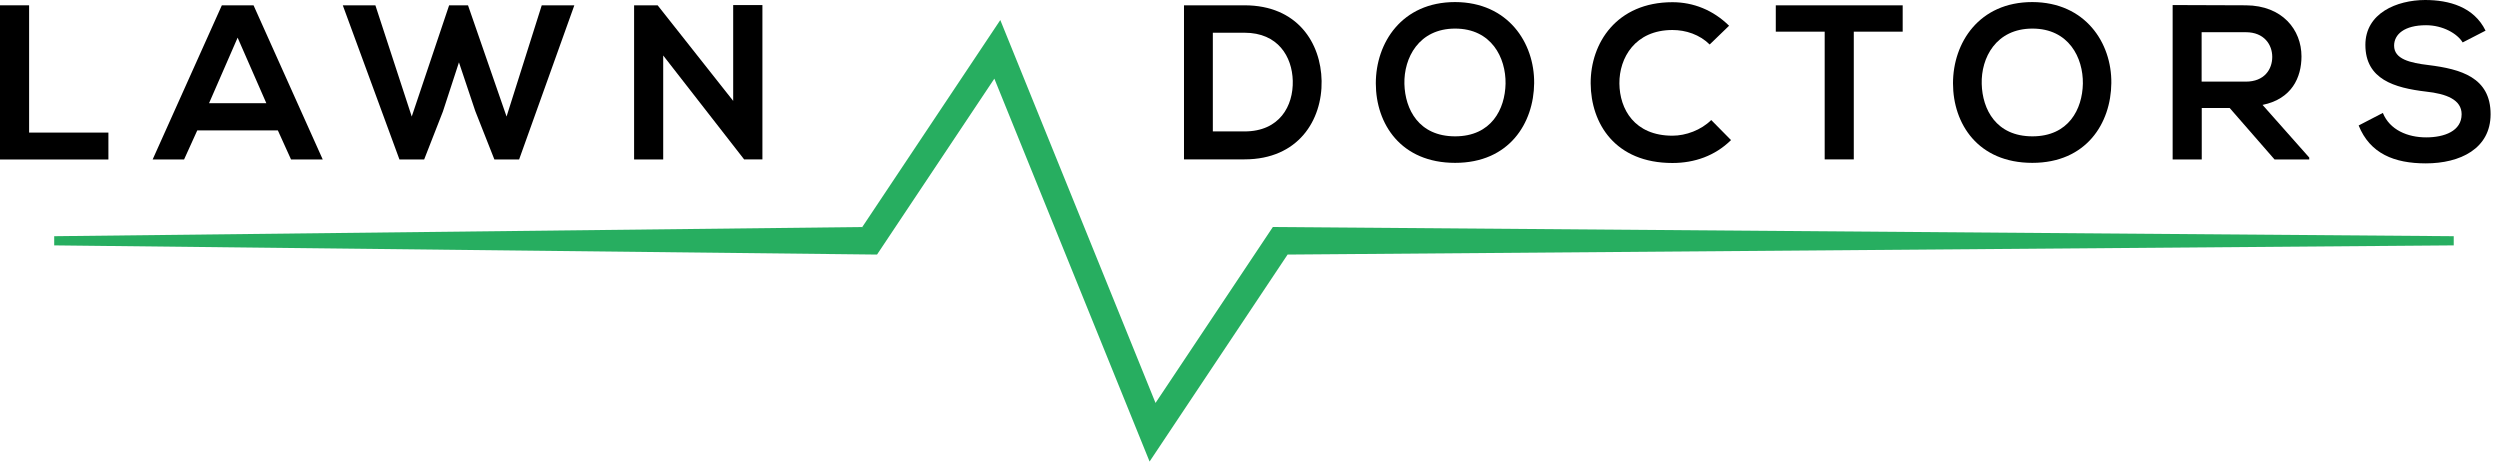
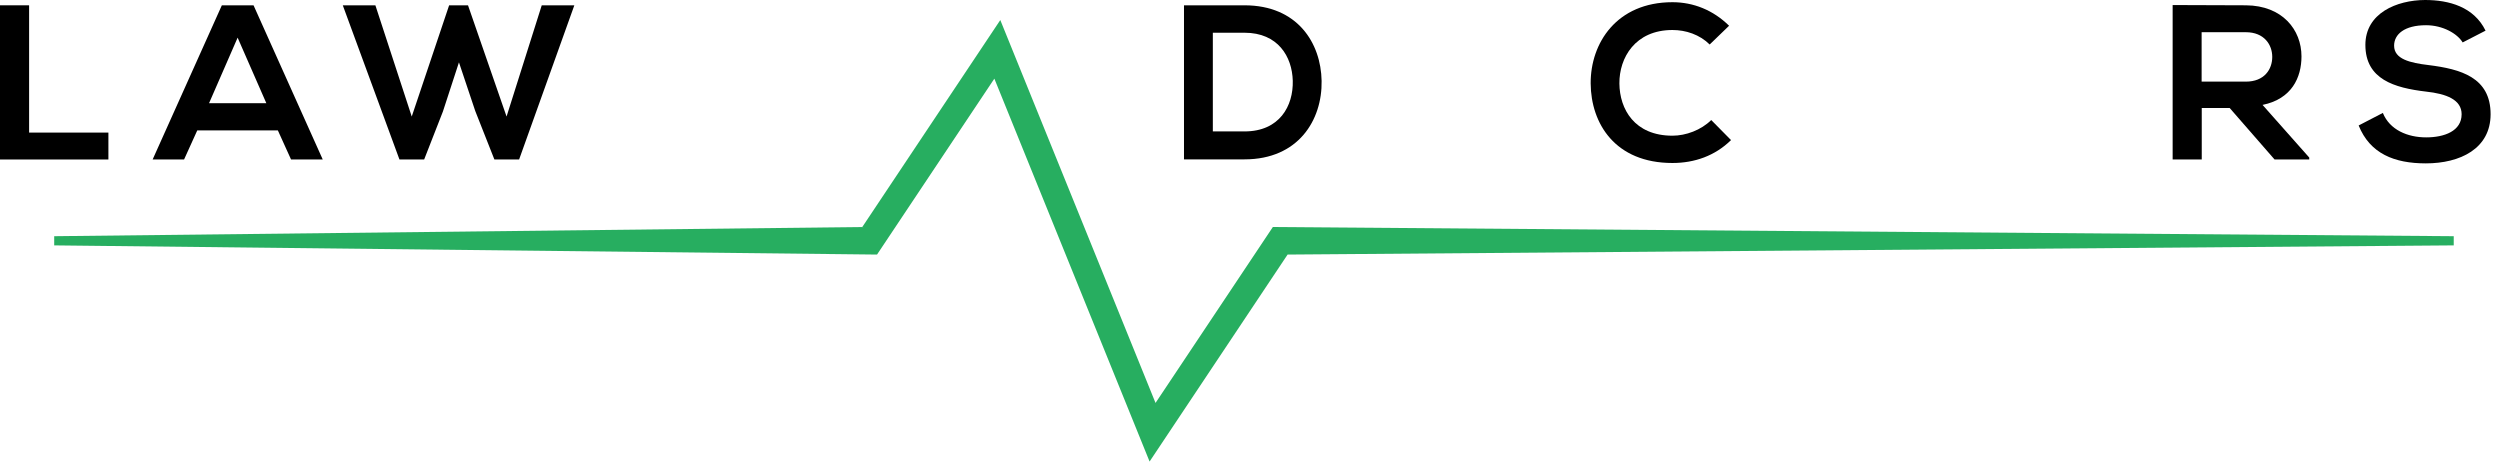
<svg xmlns="http://www.w3.org/2000/svg" width="260px" height="48px" viewBox="0 0 260 48" version="1.1">
  <title>Lawn Doctors Logo</title>
  <g id="Home" stroke="none" stroke-width="1" fill="none" fill-rule="evenodd">
    <g id="Desktop" transform="translate(-104, -40)" fill-rule="nonzero">
      <g id="Navigation" transform="translate(104, 28)">
        <g id="Lawn-Doctors-Logo" transform="translate(0, 12)">
          <path d="M256.117,4.413 C255.565,3.498 254.058,2.623 252.309,2.623 C250.063,2.623 248.987,3.565 248.987,4.749 C248.987,6.148 250.641,6.538 252.565,6.767 C255.915,7.184 259.022,8.045 259.022,11.879 C259.022,15.457 255.861,16.991 252.283,16.991 C249.013,16.991 246.484,15.982 245.3,13.049 L247.816,11.744 C248.529,13.507 250.386,14.287 252.323,14.287 C254.22,14.287 256.009,13.628 256.009,11.879 C256.009,10.372 254.435,9.753 252.296,9.525 C249.027,9.135 246,8.26 246,4.668 C246,1.372 249.256,0.013 252.202,7.10542736e-15 C254.704,7.10542736e-15 257.287,0.713 258.498,3.188 L256.117,4.413 Z" id="XMLID_234_" fill="#000000" />
          <path d="M240.148,16.587 L236.556,16.587 L231.888,11.233 L228.982,11.233 L228.982,16.587 L225.955,16.587 L225.955,0.525 C228.498,0.525 231.04,0.552 233.583,0.552 C237.363,0.578 239.354,3.094 239.354,5.865 C239.354,8.058 238.345,10.291 235.305,10.91 L240.161,16.386 L240.161,16.587 L240.148,16.587 Z M228.969,3.363 L228.969,8.489 L233.57,8.489 C235.493,8.489 236.314,7.211 236.314,5.919 C236.314,4.641 235.466,3.35 233.57,3.35 L228.969,3.35 L228.969,3.363 Z" id="XMLID_236_" fill="#000000" />
-           <path d="M219.578,8.65 C219.538,12.794 216.996,16.937 211.359,16.937 C205.722,16.937 203.112,12.888 203.112,8.664 C203.112,4.453 205.816,0.215 211.359,0.215 C216.874,0.229 219.632,4.466 219.578,8.65 Z M206.099,8.731 C206.166,11.368 207.592,14.179 211.372,14.179 C215.152,14.179 216.565,11.341 216.619,8.704 C216.659,6 215.152,2.973 211.372,2.973 C207.578,2.973 206.018,6.027 206.099,8.731 Z" id="XMLID_239_" fill="#000000" />
-           <path d="M189.767,3.296 L184.682,3.296 L184.682,0.552 C189.309,0.552 193.224,0.552 197.879,0.552 L197.879,3.296 L192.794,3.296 L192.794,16.574 L189.767,16.574 L189.767,3.296 Z" id="XMLID_242_" fill="#000000" />
          <path d="M180.027,14.57 C178.372,16.197 176.247,16.951 173.933,16.951 C167.973,16.951 165.457,12.848 165.43,8.677 C165.404,4.48 168.135,0.229 173.933,0.229 C176.112,0.229 178.17,1.049 179.825,2.677 L177.807,4.628 C176.758,3.592 175.332,3.121 173.933,3.121 C170.058,3.121 168.39,6.013 168.417,8.691 C168.444,11.341 169.978,14.112 173.933,14.112 C175.332,14.112 176.906,13.534 177.969,12.484 L180.027,14.57 Z" id="XMLID_244_" fill="#000000" />
-           <path d="M159.552,8.65 C159.511,12.794 156.969,16.937 151.332,16.937 C145.695,16.937 143.085,12.888 143.085,8.664 C143.085,4.453 145.789,0.215 151.332,0.215 C156.848,0.229 159.592,4.466 159.552,8.65 Z M146.058,8.731 C146.126,11.368 147.552,14.179 151.332,14.179 C155.112,14.179 156.525,11.341 156.578,8.704 C156.619,6 155.112,2.973 151.332,2.973 C147.552,2.973 145.991,6.027 146.058,8.731 Z" id="XMLID_246_" fill="#000000" />
          <path d="M137.448,8.422 C137.516,12.471 135.04,16.574 129.43,16.574 C127.466,16.574 125.099,16.574 123.135,16.574 L123.135,0.552 C125.099,0.552 127.466,0.552 129.43,0.552 C134.933,0.552 137.381,4.466 137.448,8.422 Z M126.135,13.668 L129.43,13.668 C133.076,13.668 134.516,11.018 134.448,8.395 C134.381,5.892 132.915,3.404 129.43,3.404 L126.135,3.404 L126.135,13.668 L126.135,13.668 Z" id="XMLID_249_" fill="#000000" />
          <polygon id="Path" fill="#27AE60" points="119.556 48 103.413 8.179 91.211 26.475 5.637 25.52 5.637 24.565 89.677 23.61 104.031 2.085 120.175 41.906 132.377 23.61 255.188 24.565 255.188 25.52 133.91 26.475" />
-           <polygon id="XMLID_253_" fill="#000000" points="76.265 0.525 79.291 0.525 79.291 16.574 77.408 16.574 77.408 16.601 68.973 5.771 68.973 16.587 65.946 16.587 65.946 0.552 68.395 0.552 76.251 10.493 76.251 0.525" />
          <polygon id="XMLID_255_" fill="#000000" points="53.987 16.587 51.417 16.587 49.426 11.543 47.731 6.484 46.063 11.596 44.112 16.587 41.543 16.587 35.65 0.552 39.04 0.552 42.821 12.121 46.709 0.552 48.673 0.552 52.682 12.121 56.341 0.552 59.731 0.552" />
          <path d="M28.897,13.561 L20.516,13.561 L19.143,16.587 L15.874,16.587 L23.072,0.552 L26.368,0.552 L33.565,16.587 L30.269,16.587 L28.897,13.561 Z M24.713,3.915 L21.74,10.735 L27.7,10.735 L24.713,3.915 Z" id="XMLID_257_" fill="#000000" />
          <polygon id="XMLID_260_" fill="#000000" points="3.027 0.552 3.027 13.789 11.274 13.789 11.274 16.587 -4.35207426e-14 16.587 -4.35207426e-14 0.552" />
        </g>
      </g>
    </g>
  </g>
</svg>